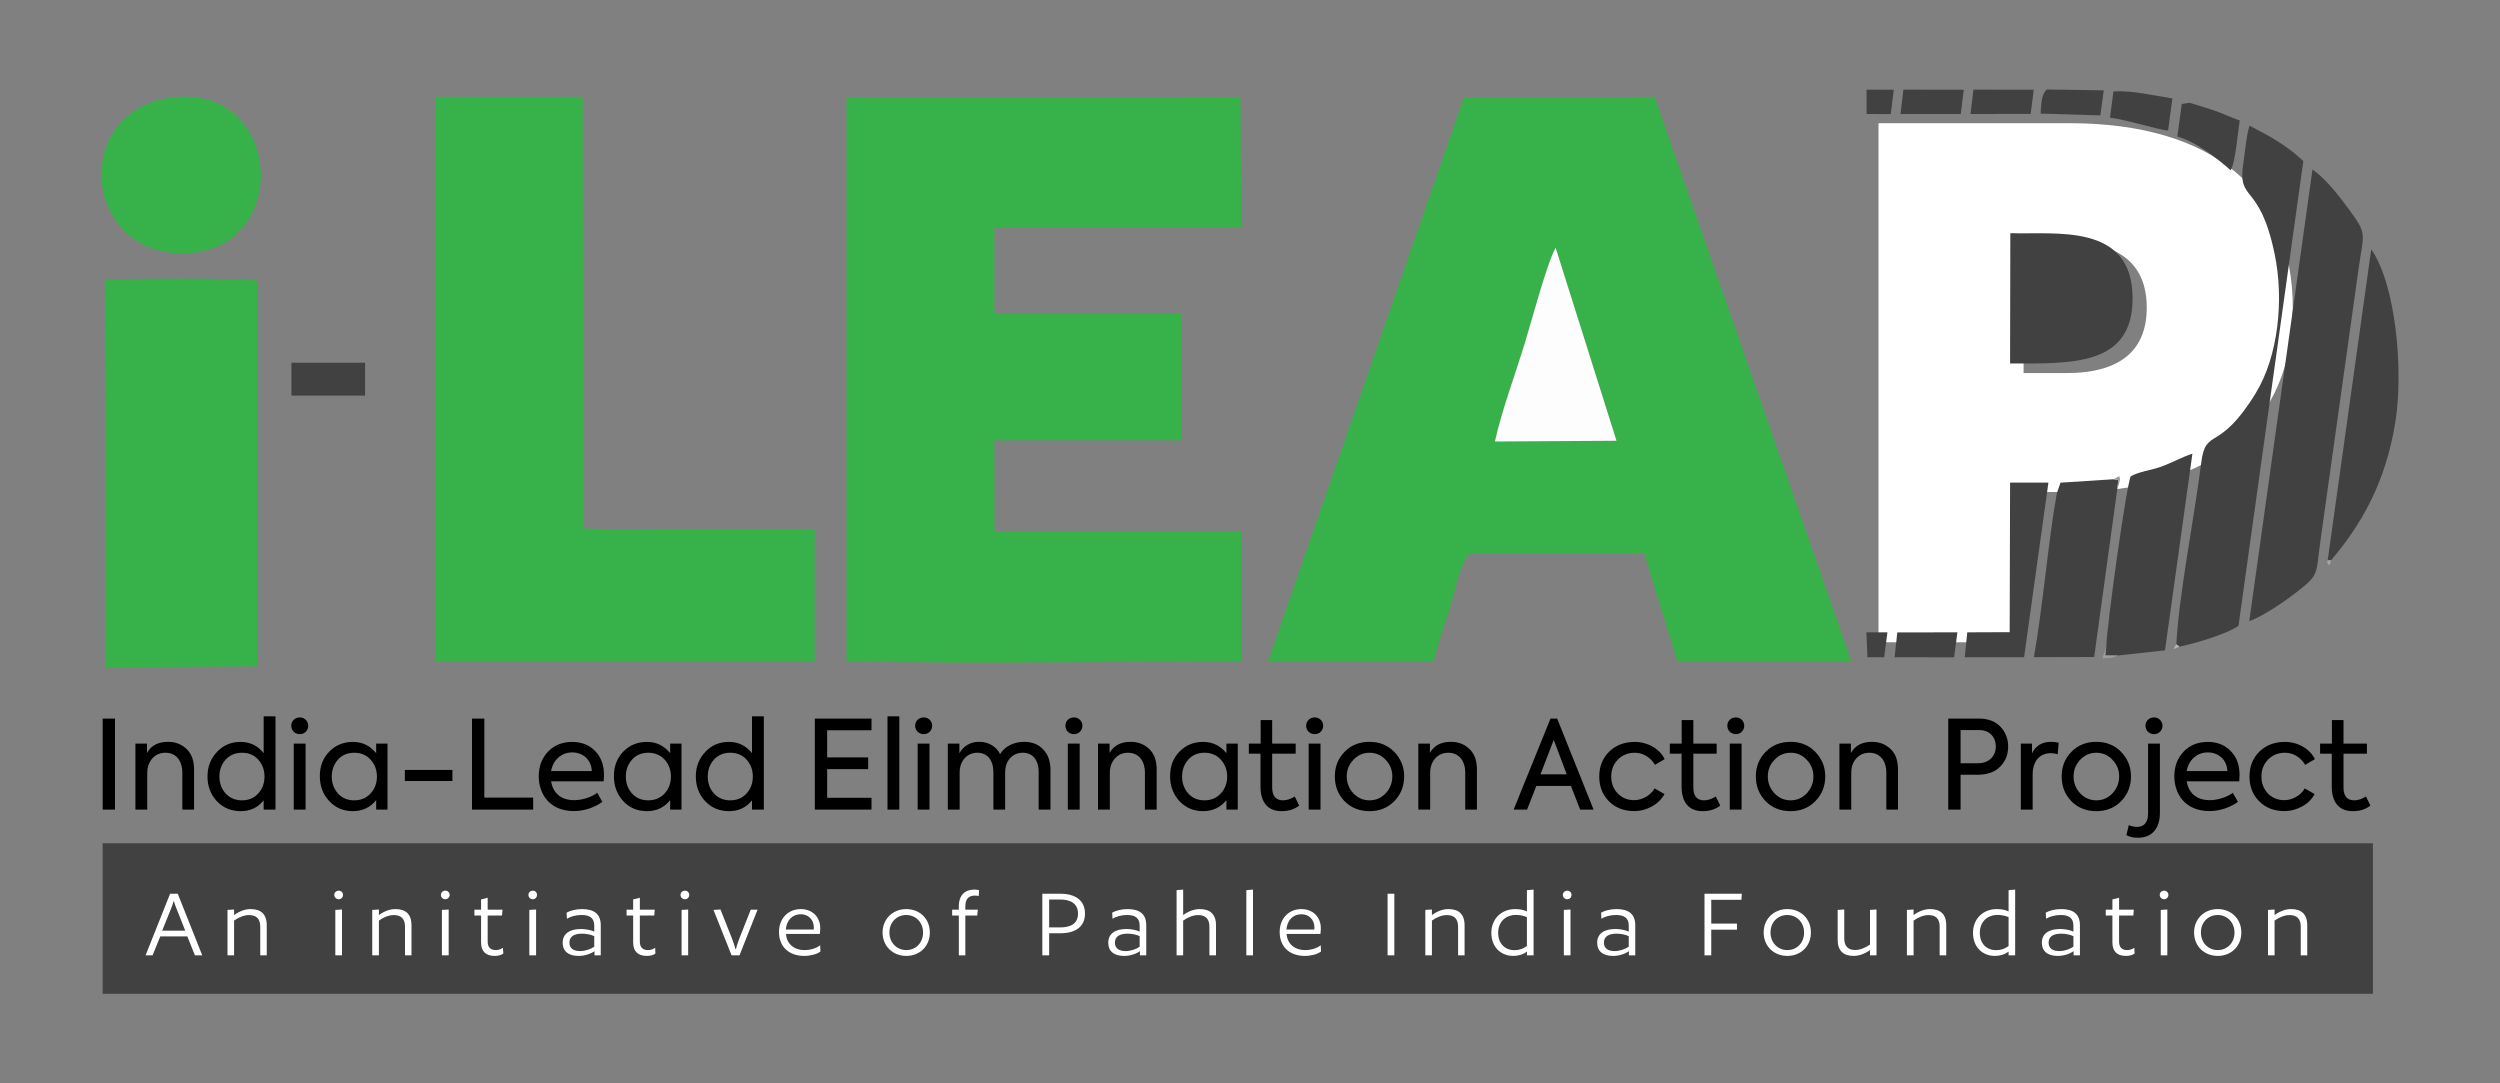
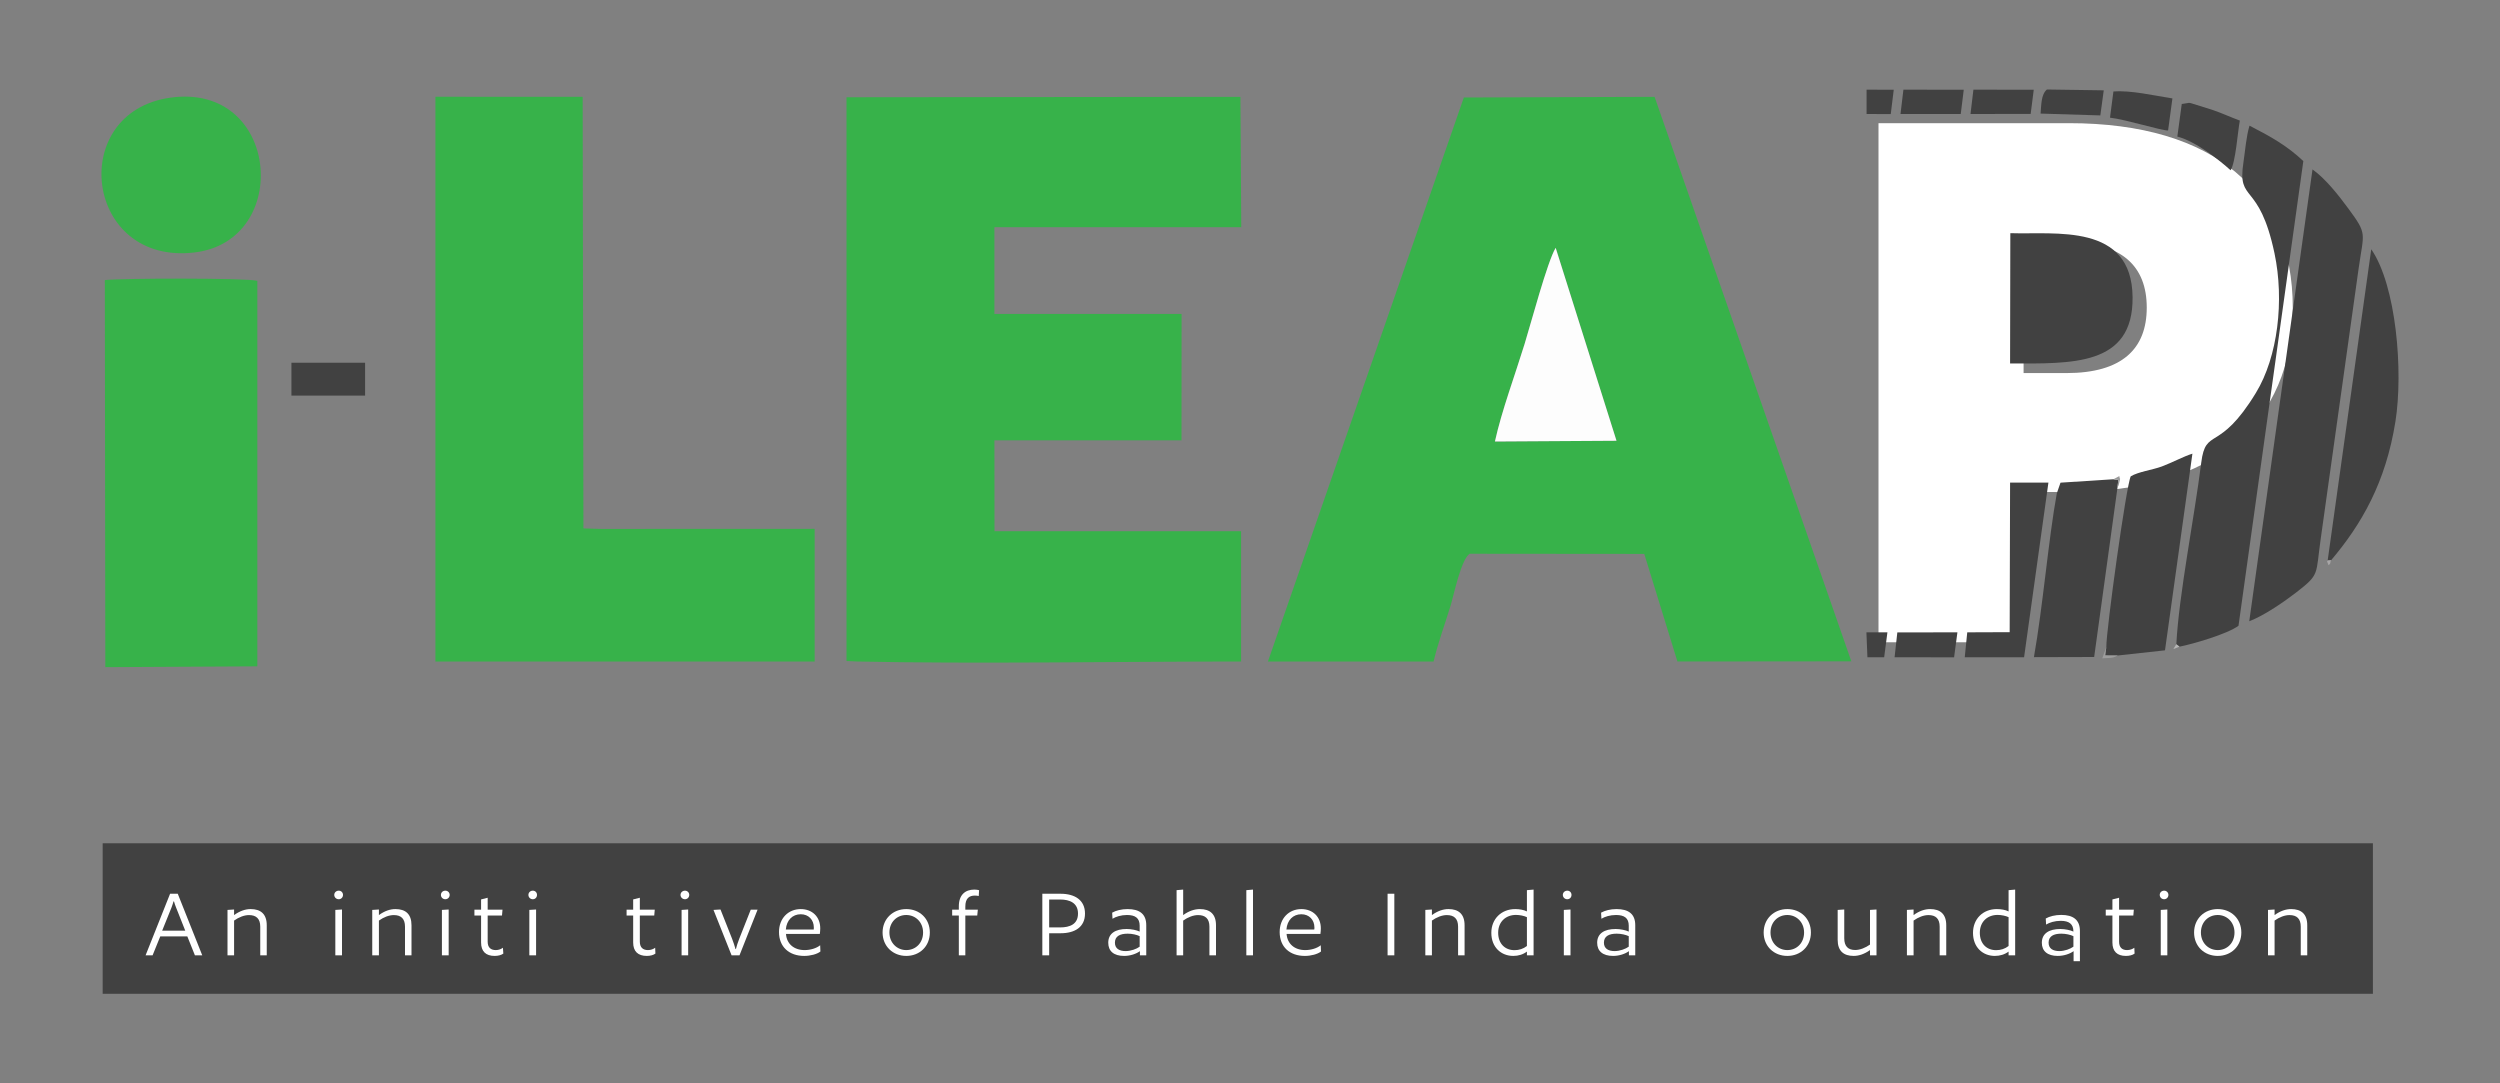
<svg xmlns="http://www.w3.org/2000/svg" xml:space="preserve" width="300px" height="130px" version="1.1" style="shape-rendering:geometricPrecision; text-rendering:geometricPrecision; image-rendering:optimizeQuality; fill-rule:evenodd; clip-rule:evenodd" viewBox="0 0 300 130">
  <rect x="0" y="0" width="300" height="130" fill="#808080" stroke="none" />
  <defs>
    <style type="text/css"> .fil0 {fill:none} .fil8 {fill:#37B24A} .fil3 {fill:#414141} .fil5 {fill:#999999} .fil4 {fill:#9D9D9D} .fil6 {fill:#A8A6A7} .fil7 {fill:#B6B6B6} .fil9 {fill:#FDFDFD} .fil10 {fill:black;fill-rule:nonzero} .fil1 {fill:#414141;fill-rule:nonzero} .fil2 {fill:white;fill-rule:nonzero} </style>
    <clipPath id="id0">
      <path d="M4.76 0l290.48 0c2.62,0 4.76,2.14 4.76,4.76l0 120.49c0,2.61 -2.14,4.75 -4.76,4.75l-290.48 0c-2.62,0 -4.76,-2.14 -4.76,-4.75l0 -120.49c0,-2.62 2.14,-4.76 4.76,-4.76z" />
    </clipPath>
  </defs>
  <g id="Layer_x0020_1">
    <g> </g>
    <g style="clip-path:url(#id0)">
      <g>
        <g id="_2192597064400">
          <rect class="fil0" x="9.88" y="7.57" width="280.24" height="114.85" />
          <g id="_2497910901136">
            <polygon class="fil1" points="284.75,119.26 12.32,119.26 12.32,101.19 284.75,101.19 " />
            <path class="fil2" d="M247.96 29.04l-5.13 0 0 15.73 5.13 0c6.71,0 9.65,-2.93 9.65,-7.86 0,-4.93 -2.94,-7.87 -9.65,-7.87l0 0zm0.11 30l-5.24 0 0 18.03 -17.41 0 0 -62.29 22.86 0c17.51,0 26.85,8.29 26.85,22.13 0,13.84 -9.44,22.13 -27.06,22.13l0 0 0 0z" />
            <path class="fil2" d="M21.14 108.93c-0.12,-0.29 -0.19,-0.51 -0.26,-0.76l-0.06 0c-0.07,0.25 -0.14,0.47 -0.25,0.76l-1.11 2.75 2.77 0 -1.09 -2.75zm2.25 5.71l-0.91 -2.27 -3.25 0 -0.92 2.27 -0.84 0 2.94 -7.39 0.92 0 2.94 7.39 -0.88 0 0 0z" />
            <path class="fil2" d="M31.23 114.64l0 -3.44c0,-0.95 -0.48,-1.39 -1.35,-1.39 -0.58,0 -1.23,0.26 -1.79,0.66l0 4.17 -0.79 0 0 -5.45 0.79 -0.05 0 0.67c0.68,-0.49 1.35,-0.72 1.99,-0.72 1.21,0 1.93,0.6 1.93,1.94l0 3.61 -0.78 0 0 0z" />
            <path class="fil2" d="M41.04 114.64l-0.8 0 0 -5.45 0.8 -0.05 0 5.5 0 0 0 0zm0.12 -7.25c0,0.29 -0.22,0.52 -0.51,0.52 -0.3,0 -0.54,-0.23 -0.54,-0.52 0,-0.29 0.24,-0.51 0.54,-0.51 0.29,0 0.51,0.22 0.51,0.51z" />
            <path class="fil2" d="M48.6 114.64l0 -3.44c0,-0.95 -0.47,-1.39 -1.34,-1.39 -0.59,0 -1.23,0.26 -1.79,0.66l0 4.17 -0.8 0 0 -5.45 0.8 -0.05 0 0.67c0.67,-0.49 1.34,-0.72 1.98,-0.72 1.22,0 1.93,0.6 1.93,1.94l0 3.61 -0.78 0 0 0z" />
            <path class="fil2" d="M53.84 114.64l-0.81 0 0 -5.45 0.81 -0.05 0 5.5 0 0 0 0zm0.12 -7.25c0,0.29 -0.23,0.52 -0.52,0.52 -0.3,0 -0.53,-0.23 -0.53,-0.52 0,-0.29 0.23,-0.51 0.53,-0.51 0.29,0 0.52,0.22 0.52,0.51z" />
            <path class="fil2" d="M60.24 109.86l-1.72 0 0 3.14c0,0.7 0.37,1.01 0.98,1.01 0.33,0 0.64,-0.12 0.85,-0.28l0.05 0.7c-0.24,0.18 -0.63,0.28 -1.04,0.28 -1.06,0 -1.63,-0.54 -1.63,-1.61l0 -3.24 -0.8 0 0 -0.7 0.8 0 0 -1.23 0.79 -0.2 0 1.43 1.78 0 -0.06 0.7 0 0 0 0z" />
            <path class="fil2" d="M64.33 114.64l-0.81 0 0 -5.45 0.81 -0.05 0 5.5 0 0 0 0zm0.11 -7.25c0,0.29 -0.21,0.52 -0.5,0.52 -0.3,0 -0.53,-0.23 -0.53,-0.52 0,-0.29 0.23,-0.51 0.53,-0.51 0.29,0 0.5,0.22 0.5,0.51z" />
-             <path class="fil2" d="M71.31 112.34c-0.35,-0.17 -0.92,-0.3 -1.45,-0.3 -0.93,0 -1.53,0.31 -1.53,1.08 0,0.72 0.54,1.01 1.29,1.01 0.63,0 1.32,-0.26 1.69,-0.53l0 -1.26 0 0 0 0zm0.03 2.3l0 -0.5c-0.47,0.33 -1.18,0.57 -1.92,0.57 -1.22,0 -1.9,-0.58 -1.9,-1.58 0,-1.12 0.87,-1.65 2.22,-1.65 0.56,0 1.22,0.14 1.57,0.31l0 -0.7c0,-0.92 -0.52,-1.29 -1.53,-1.29 -0.7,0 -1.35,0.2 -1.75,0.45l-0.04 -0.73c0.46,-0.26 1.13,-0.43 1.86,-0.43 1.42,0 2.24,0.58 2.24,1.93l0 3.62 -0.76 0 0 0 0.01 0z" />
            <path class="fil2" d="M78.51 109.86l-1.73 0 0 3.14c0,0.7 0.38,1.01 0.98,1.01 0.34,0 0.65,-0.12 0.86,-0.28l0.03 0.7c-0.24,0.18 -0.62,0.28 -1.03,0.28 -1.06,0 -1.64,-0.54 -1.64,-1.61l0 -3.24 -0.79 0 0 -0.7 0.79 0 0 -1.23 0.8 -0.2 0 1.43 1.79 0 -0.06 0.7 0 0 0 0z" />
            <path class="fil2" d="M82.58 114.64l-0.79 0 0 -5.45 0.79 -0.05 0 5.5 0 0 0 0zm0.13 -7.25c0,0.29 -0.23,0.52 -0.51,0.52 -0.3,0 -0.54,-0.23 -0.54,-0.52 0,-0.29 0.24,-0.51 0.54,-0.51 0.28,0 0.51,0.22 0.51,0.51z" />
            <path class="fil2" d="M88.74 114.64l-0.95 0 -2.17 -5.45 0.84 -0.05 1.39 3.51c0.17,0.44 0.32,0.9 0.41,1.24l0.05 0c0.08,-0.34 0.23,-0.81 0.4,-1.24l1.38 -3.49 0.82 0 -2.17 5.48 0 0 0 0z" />
            <path class="fil2" d="M94.3 111.54l3.35 0c0.01,-0.06 0.01,-0.15 0.01,-0.24 0,-0.92 -0.63,-1.59 -1.57,-1.59 -0.99,0 -1.7,0.71 -1.79,1.83l0 0 0 0zm0.02 0.53c0.07,1.18 0.95,1.94 2.23,1.94 0.68,0 1.42,-0.21 1.87,-0.58l0.03 0.75c-0.41,0.33 -1.23,0.53 -1.94,0.53 -1.81,0 -3.03,-1.08 -3.03,-2.87 0,-1.64 1.11,-2.75 2.61,-2.75 1.37,0 2.34,0.92 2.34,2.31 0,0.2 -0.02,0.47 -0.05,0.67l-4.06 0 0 0z" />
            <path class="fil2" d="M108.75 109.8c-1.13,0 -2.02,0.86 -2.02,2.1 0,1.25 0.92,2.11 2.02,2.11 1.14,0 2.02,-0.86 2.02,-2.11 0,-1.24 -0.91,-2.1 -2.02,-2.1zm0 4.91c-1.59,0 -2.84,-1.15 -2.84,-2.81 0,-1.65 1.25,-2.81 2.84,-2.81 1.61,0 2.83,1.15 2.83,2.81 0,1.66 -1.22,2.81 -2.83,2.81z" />
            <path class="fil2" d="M117.45 107.52c-0.12,-0.03 -0.31,-0.05 -0.47,-0.05 -0.67,0 -1.14,0.33 -1.14,1.31l0 0.38 1.5 0 -0.07 0.7 -1.43 0 0 4.78 -0.78 0 0 -4.78 -0.8 0 0 -0.7 0.8 0 0 -0.41c0,-1.35 0.75,-2 1.86,-2 0.18,0 0.42,0.03 0.57,0.07l-0.04 0.7 0 0 0 0z" />
            <path class="fil2" d="M127.21 107.94l-1.31 0 0 3.35 1.31 0c1.17,0 2.15,-0.38 2.15,-1.66 0,-1.27 -0.98,-1.69 -2.15,-1.69zm0.06 4.05l-1.37 0 0 2.65 -0.82 0 0 -7.39 2.19 0c1.7,0 2.93,0.75 2.93,2.38 0,1.63 -1.23,2.36 -2.93,2.36z" />
            <path class="fil2" d="M136.76 112.34c-0.34,-0.17 -0.91,-0.3 -1.43,-0.3 -0.94,0 -1.54,0.31 -1.54,1.08 0,0.72 0.54,1.01 1.28,1.01 0.64,0 1.34,-0.26 1.69,-0.53l0 -1.26 0 0 0 0zm0.03 2.3l0 -0.5c-0.46,0.33 -1.17,0.57 -1.9,0.57 -1.24,0 -1.9,-0.58 -1.9,-1.58 0,-1.12 0.86,-1.65 2.21,-1.65 0.56,0 1.22,0.14 1.56,0.31l0 -0.7c0,-0.92 -0.52,-1.29 -1.53,-1.29 -0.68,0 -1.34,0.2 -1.73,0.45l-0.04 -0.73c0.45,-0.26 1.12,-0.43 1.85,-0.43 1.42,0 2.24,0.58 2.24,1.93l0 3.62 -0.76 0 0 0 0 0z" />
            <path class="fil2" d="M145.13 114.64l0 -3.44c0,-0.95 -0.48,-1.39 -1.36,-1.39 -0.58,0 -1.23,0.26 -1.79,0.66l0 4.17 -0.79 0 0 -7.82 0.79 -0.07 0 3.06c0.67,-0.49 1.36,-0.72 2.01,-0.72 1.2,0 1.93,0.6 1.93,1.94l0 3.61 -0.79 0 0 0 0 0z" />
            <polygon class="fil2" points="150.36,114.64 149.56,114.64 149.56,106.82 150.36,106.75 " />
            <path class="fil2" d="M154.37 111.54l3.34 0c0.02,-0.06 0.02,-0.15 0.02,-0.24 0,-0.92 -0.63,-1.59 -1.57,-1.59 -0.99,0 -1.7,0.71 -1.79,1.83l0 0zm0.02 0.53c0.08,1.18 0.95,1.94 2.23,1.94 0.69,0 1.42,-0.21 1.87,-0.58l0.03 0.75c-0.42,0.33 -1.22,0.53 -1.93,0.53 -1.83,0 -3.03,-1.08 -3.03,-2.87 0,-1.64 1.11,-2.75 2.6,-2.75 1.37,0 2.34,0.92 2.34,2.31 0,0.2 -0.02,0.47 -0.05,0.67l-4.06 0z" />
            <polygon class="fil2" points="167.32,114.64 166.51,114.64 166.51,107.25 167.32,107.25 " />
            <path class="fil2" d="M174.97 114.64l0 -3.44c0,-0.95 -0.47,-1.39 -1.35,-1.39 -0.58,0 -1.23,0.26 -1.79,0.66l0 4.17 -0.79 0 0 -5.45 0.79 -0.05 0 0.67c0.67,-0.49 1.35,-0.72 1.99,-0.72 1.21,0 1.93,0.6 1.93,1.94l0 3.61 -0.78 0 0 0z" />
            <path class="fil2" d="M181.91 109.79c-1.18,0 -2.13,0.79 -2.13,2.14 0,1.33 0.84,2.09 1.96,2.09 0.56,0 1.05,-0.16 1.49,-0.5l0 -3.46c-0.34,-0.16 -0.85,-0.27 -1.32,-0.27l0 0zm2.12 4.85l-0.8 0 0 -0.45c-0.47,0.35 -1.02,0.52 -1.64,0.52 -1.44,0 -2.63,-1.02 -2.63,-2.77 0,-1.66 1.19,-2.85 2.87,-2.85 0.51,0 1.02,0.09 1.4,0.28l0 -2.55 0.8 -0.07 0 7.89 0 0 0 0z" />
            <path class="fil2" d="M188.46 114.64l-0.8 0 0 -5.45 0.8 -0.05 0 5.5 0 0 0 0zm0.12 -7.25c0,0.29 -0.21,0.52 -0.51,0.52 -0.29,0 -0.53,-0.23 -0.53,-0.52 0,-0.29 0.24,-0.51 0.53,-0.51 0.3,0 0.51,0.22 0.51,0.51z" />
            <path class="fil2" d="M195.45 112.34c-0.35,-0.17 -0.92,-0.3 -1.44,-0.3 -0.94,0 -1.54,0.31 -1.54,1.08 0,0.72 0.54,1.01 1.28,1.01 0.64,0 1.33,-0.26 1.7,-0.53l0 -1.26 0 0 0 0zm0.02 2.3l0 -0.5c-0.46,0.33 -1.17,0.57 -1.9,0.57 -1.24,0 -1.91,-0.58 -1.91,-1.58 0,-1.12 0.87,-1.65 2.22,-1.65 0.55,0 1.22,0.14 1.57,0.31l0 -0.7c0,-0.92 -0.52,-1.29 -1.53,-1.29 -0.71,0 -1.35,0.2 -1.75,0.45l-0.04 -0.73c0.46,-0.26 1.12,-0.43 1.86,-0.43 1.42,0 2.24,0.58 2.24,1.93l0 3.62 -0.76 0 0 0 0 0z" />
-             <polygon class="fil2" points="208.97,107.98 205.35,107.98 205.35,110.83 208.44,110.83 208.44,111.56 205.35,111.56 205.35,114.64 204.54,114.64 204.54,107.25 209.02,107.25 " />
            <path class="fil2" d="M214.48 109.8c-1.14,0 -2.02,0.86 -2.02,2.1 0,1.25 0.91,2.11 2.02,2.11 1.14,0 2.01,-0.86 2.01,-2.11 0,-1.24 -0.91,-2.1 -2.01,-2.1zm0 4.91c-1.6,0 -2.84,-1.15 -2.84,-2.81 0,-1.65 1.24,-2.81 2.84,-2.81 1.6,0 2.83,1.15 2.83,2.81 0,1.66 -1.23,2.81 -2.83,2.81z" />
            <path class="fil2" d="M225.18 114.64l-0.78 0 0 -0.63c-0.67,0.48 -1.34,0.7 -1.96,0.7 -1.19,0 -1.92,-0.58 -1.92,-1.93l0 -3.59 0.79 -0.05 0 3.45c0,0.97 0.47,1.41 1.31,1.41 0.58,0 1.22,-0.26 1.78,-0.65l0 -4.16 0.78 -0.05 0 5.5 0 0 0 0z" />
            <path class="fil2" d="M232.76 114.64l0 -3.44c0,-0.95 -0.47,-1.39 -1.34,-1.39 -0.59,0 -1.23,0.26 -1.79,0.66l0 4.17 -0.8 0 0 -5.45 0.8 -0.05 0 0.67c0.67,-0.49 1.34,-0.72 1.99,-0.72 1.21,0 1.93,0.6 1.93,1.94l0 3.61 -0.79 0 0 0z" />
            <path class="fil2" d="M239.71 109.79c-1.19,0 -2.13,0.79 -2.13,2.14 0,1.33 0.83,2.09 1.96,2.09 0.55,0 1.05,-0.16 1.49,-0.5l0 -3.46c-0.34,-0.16 -0.86,-0.27 -1.32,-0.27l0 0 0 0zm2.11 4.85l-0.79 0 0 -0.45c-0.47,0.35 -1.04,0.52 -1.65,0.52 -1.44,0 -2.62,-1.02 -2.62,-2.77 0,-1.66 1.18,-2.85 2.86,-2.85 0.52,0 1.03,0.09 1.41,0.28l0 -2.55 0.79 -0.07 0 7.89 0 0 0 0z" />
-             <path class="fil2" d="M248.81 112.34c-0.35,-0.17 -0.92,-0.3 -1.45,-0.3 -0.93,0 -1.53,0.31 -1.53,1.08 0,0.72 0.54,1.01 1.29,1.01 0.64,0 1.32,-0.26 1.69,-0.53l0 -1.26 0 0 0 0zm0.02 2.3l0 -0.5c-0.46,0.33 -1.17,0.57 -1.91,0.57 -1.22,0 -1.9,-0.58 -1.9,-1.58 0,-1.12 0.88,-1.65 2.22,-1.65 0.56,0 1.22,0.14 1.57,0.31l0 -0.7c0,-0.92 -0.53,-1.29 -1.53,-1.29 -0.7,0 -1.35,0.2 -1.75,0.45l-0.04 -0.73c0.45,-0.26 1.13,-0.43 1.86,-0.43 1.42,0 2.24,0.58 2.24,1.93l0 3.62 -0.76 0 0 0 0 0z" />
+             <path class="fil2" d="M248.81 112.34c-0.35,-0.17 -0.92,-0.3 -1.45,-0.3 -0.93,0 -1.53,0.31 -1.53,1.08 0,0.72 0.54,1.01 1.29,1.01 0.64,0 1.32,-0.26 1.69,-0.53l0 -1.26 0 0 0 0zm0.02 2.3l0 -0.5c-0.46,0.33 -1.17,0.57 -1.91,0.57 -1.22,0 -1.9,-0.58 -1.9,-1.58 0,-1.12 0.88,-1.65 2.22,-1.65 0.56,0 1.22,0.14 1.57,0.31c0,-0.92 -0.53,-1.29 -1.53,-1.29 -0.7,0 -1.35,0.2 -1.75,0.45l-0.04 -0.73c0.45,-0.26 1.13,-0.43 1.86,-0.43 1.42,0 2.24,0.58 2.24,1.93l0 3.62 -0.76 0 0 0 0 0z" />
            <path class="fil2" d="M256 109.86l-1.71 0 0 3.14c0,0.7 0.37,1.01 0.96,1.01 0.34,0 0.66,-0.12 0.87,-0.28l0.03 0.7c-0.23,0.18 -0.62,0.28 -1.04,0.28 -1.05,0 -1.62,-0.54 -1.62,-1.61l0 -3.24 -0.8 0 0 -0.7 0.8 0 0 -1.23 0.8 -0.2 0 1.43 1.77 0 -0.06 0.7 0 0 0 0z" />
            <path class="fil2" d="M260.08 114.64l-0.79 0 0 -5.45 0.79 -0.05 0 5.5 0 0 0 0zm0.13 -7.25c0,0.29 -0.23,0.52 -0.51,0.52 -0.3,0 -0.53,-0.23 -0.53,-0.52 0,-0.29 0.23,-0.51 0.53,-0.51 0.28,0 0.51,0.22 0.51,0.51z" />
            <path class="fil2" d="M266.13 109.8c-1.14,0 -2.02,0.86 -2.02,2.1 0,1.25 0.9,2.11 2.02,2.11 1.13,0 2.01,-0.86 2.01,-2.11 0,-1.24 -0.91,-2.1 -2.01,-2.1zm0 4.91c-1.61,0 -2.84,-1.15 -2.84,-2.81 0,-1.65 1.23,-2.81 2.84,-2.81 1.6,0 2.83,1.15 2.83,2.81 0,1.66 -1.23,2.81 -2.83,2.81z" />
            <path class="fil2" d="M276.09 114.64l0 -3.44c0,-0.95 -0.47,-1.39 -1.35,-1.39 -0.58,0 -1.23,0.26 -1.79,0.66l0 4.17 -0.79 0 0 -5.45 0.79 -0.05 0 0.67c0.67,-0.49 1.35,-0.72 1.99,-0.72 1.21,0 1.93,0.6 1.93,1.94l0 3.61 -0.78 0 0 0z" />
            <g>
              <path class="fil3" d="M269.91 74.55c1.86,-0.71 4.28,-2.41 5.68,-3.49 2.81,-2.18 2.28,-2.06 2.89,-6.36l4.55 -32.44c0.62,-4.42 1.09,-4.09 -1.21,-7.21 -1.17,-1.59 -2.75,-3.61 -4.32,-4.72l-7.59 54.22 0 0z" />
              <path class="fil3" d="M261.16 77.31l0.38 0.29c1.58,-0.31 5.74,-1.51 7.08,-2.51l7.78 -55.76c-1.95,-1.84 -3.87,-2.92 -6.46,-4.25 -0.4,1.33 -0.51,2.97 -0.73,4.42 -0.76,4.95 1.88,2.13 3.73,10.9 1.19,5.63 0.41,12.41 -2.23,16.74 -4.43,7.29 -6.02,4.05 -6.56,8.37 -0.83,6.63 -2.68,15.81 -2.99,21.8z" />
              <path class="fil3" d="M241.21 43.62c7.39,0 14.79,0.35 14.7,-7.96 -0.09,-8.96 -9.27,-7.49 -14.67,-7.68l-0.03 15.64z" />
              <path class="fil3" d="M252.76 77.64l-0.14 1.01 1.51 0.01 5.67 -0.62 3.29 -23.6c-1.06,0.33 -2.4,1.06 -3.68,1.54 -1.14,0.42 -2.79,0.62 -3.72,1.18 -0.53,1.01 -2.95,18.47 -2.93,20.48l0 0z" />
              <path class="fil3" d="M254.11 58.43l0.08 -0.83 -0.58 -0.09 -6.35 0.41 -0.44 1.27c-1,5.45 -1.68,13.67 -2.75,19.67l7.23 -0.02 2.81 -20.41 0 0z" />
              <path class="fil3" d="M279.32 67.25l0.42 -0.03c3.65,-4.31 6.55,-9.33 7.71,-16.63 0.96,-6.04 0.1,-16.34 -2.9,-20.68l-5.23 37.34 0 0z" />
              <polygon class="fil3" points="245.81,57.91 241.21,57.91 241.16,75.86 236.07,75.88 235.77,78.87 242.89,78.87 " />
              <path class="fil3" d="M261.81 12.48l-0.53 3.91c2.23,0.57 5.1,2.87 6.39,4.04 0.6,-0.89 0.86,-4.65 1.11,-5.96 -1.06,-0.38 -2.14,-0.9 -3.37,-1.31l-2.5 -0.78c-0.07,-0.02 -0.15,-0.03 -0.22,-0.04l-0.88 0.14 0 0z" />
              <path class="fil3" d="M253.2 14.12c1.88,0.21 6.15,1.55 6.97,1.54l0.52 -3.85c-2.22,-0.33 -4.92,-1 -7.08,-0.83l-0.41 3.14z" />
              <polygon class="fil3" points="234.89,75.88 227.68,75.89 227.35,78.87 234.49,78.88 " />
              <path class="fil3" d="M244.87 13.63l7.17 0.22 0.41 -3.01 -6.82 -0.1c-0.71,0.6 -0.67,1.86 -0.76,2.89l0 0z" />
              <polygon class="fil3" points="228.06,13.68 235.29,13.68 235.65,10.77 228.41,10.76 " />
              <polygon class="fil3" points="236.46,13.68 243.68,13.67 244.05,10.77 236.81,10.76 " />
              <polygon class="fil3" points="223.99,13.68 226.89,13.69 227.25,10.77 223.99,10.76 " />
              <polygon class="fil3" points="226.49,75.88 223.97,75.88 224.09,78.87 226.1,78.87 " />
              <path class="fil4" d="M254.13 78.66l-1.51 -0.01 0.14 -1.01 -0.49 1.36c1.01,-0.08 1.12,0.04 1.86,-0.34l0 0z" />
              <path class="fil5" d="M254.11 58.43c0.09,-0.18 0.07,0.13 0.25,-0.71 0.12,-0.56 0.02,-0.01 -0.04,-0.59l-0.71 0.38 0.58 0.09 -0.08 0.83 0 0z" />
              <path class="fil6" d="M279.74 67.22l-0.42 0.03c-0.02,0.04 -0.07,0.11 -0.07,0.13l0.17 0.44c0.34,-0.23 0.14,-0.32 0.32,-0.6z" />
              <polygon class="fil7" points="261.54,77.6 261.16,77.31 260.8,77.89 " />
            </g>
            <path class="fil8" d="M186.68 29.74l7.3 23.15 -14.59 0.09c0.8,-3.65 2.44,-8.06 3.56,-11.7 0.73,-2.36 2.75,-9.95 3.73,-11.53l0 -0.01zm-14.65 49.64c0.52,-2.22 1.35,-4.44 2.04,-6.7 0.41,-1.35 1.24,-5.49 2.28,-6.23l20.96 0.02 3.98 12.91 20.87 -0.02 -23.61 -67.74 -22.89 0.08 -23.51 67.68 19.88 0 0 0z" />
            <path class="fil8" d="M119.33 27.26l29.62 0 -0.1 -15.64 -47.27 0.05 0 67.65 1.29 0.06c13.84,0.3 31.77,0 46.06,0l0 -15.64 -29.59 0 -0.01 -10.9 22.45 0 0.01 -15.17 -22.46 0 0 -10.41 0 0z" />
            <polygon class="fil8" points="52.25,79.38 52.52,79.38 97.42,79.38 97.76,79.38 97.76,63.46 72.12,63.47 70.01,63.41 69.92,11.62 52.25,11.61 " />
            <path class="fil8" d="M12.64 80.06l18.24 -0.1 0 -46.26c-1.26,-0.36 -16.41,-0.32 -18.3,-0.09l0.06 46.45z" />
            <path class="fil8" d="M20.44 11.72c-12.46,1.75 -10.31,20.18 2.94,18.57 11.71,-1.43 10.19,-20.41 -2.94,-18.57z" />
            <path class="fil9" d="M186.68 29.74c-0.98,1.59 -3,9.18 -3.73,11.54 -1.12,3.64 -2.76,8.05 -3.56,11.7l14.59 -0.09 -7.3 -23.15 0 0z" />
            <polygon class="fil3" points="34.97,47.47 43.81,47.47 43.81,43.53 34.97,43.53 " />
-             <path class="fil10" d="M12.32 97.15l1.48 0 0 -10.92 -1.48 0 0 10.92zm5.35 0l0 -4.39c0,-0.71 0.21,-1.29 0.61,-1.75 0.41,-0.46 0.94,-0.68 1.58,-0.68 1.2,0 2.02,0.88 2.02,2.41l0 4.41 1.41 0 0 -4.8c0,-1.09 -0.3,-1.9 -0.91,-2.48 -0.6,-0.57 -1.34,-0.85 -2.22,-0.85 -1.18,0 -2.02,0.44 -2.52,1.33l0 -1.12 -1.39 0 0 7.92 1.42 0 0 0zm13.97 -6.77c-0.72,-0.91 -1.64,-1.35 -2.78,-1.35 -1.14,0 -2.08,0.4 -2.84,1.22 -0.75,0.8 -1.12,1.77 -1.12,2.92 0,1.17 0.37,2.16 1.12,2.97 0.76,0.8 1.72,1.2 2.87,1.2 1.14,0 2.06,-0.43 2.75,-1.3l0 1.11 1.42 0 0 -11.19 -1.42 0 0 4.42 0 0zm0.1 2.79c0,0.82 -0.25,1.5 -0.75,2.04 -0.49,0.55 -1.14,0.83 -1.95,0.83 -0.82,0 -1.46,-0.28 -1.97,-0.83 -0.49,-0.54 -0.74,-1.22 -0.74,-2.04 0,-0.78 0.25,-1.46 0.74,-2.01 0.51,-0.55 1.15,-0.83 1.97,-0.83 0.81,0 1.46,0.28 1.95,0.83 0.5,0.55 0.75,1.23 0.75,2.01zm4.25 -5.07c0.54,0 1,-0.43 1,-1.02 0,-0.55 -0.46,-0.99 -1,-0.99 -0.59,0 -1.04,0.42 -1.04,0.99 0,0.59 0.45,1.02 1.04,1.02zm0.68 1.13l-1.42 0 0 7.92 1.42 0 0 -7.92zm8.47 1.15c-0.74,-0.91 -1.67,-1.35 -2.8,-1.35 -1.13,0 -2.08,0.39 -2.83,1.17 -0.76,0.77 -1.13,1.75 -1.13,2.93 0,1.2 0.37,2.18 1.13,3 0.75,0.81 1.7,1.21 2.83,1.21 1.15,0 2.09,-0.44 2.8,-1.32l0 1.13 1.36 0 0 -7.92 -1.36 0 0 1.15zm0.09 2.79c0,0.82 -0.26,1.5 -0.76,2.04 -0.5,0.55 -1.15,0.83 -1.96,0.83 -0.82,0 -1.47,-0.28 -1.96,-0.83 -0.48,-0.54 -0.74,-1.22 -0.74,-2.02 0,-0.8 0.26,-1.48 0.74,-2.03 0.49,-0.55 1.14,-0.83 1.96,-0.83 0.81,0 1.46,0.28 1.96,0.83 0.5,0.55 0.76,1.23 0.76,2.01l0 0zm9.06 0.55l0 -1.33 -5.71 0 0 1.33 5.71 0zm9.69 3.43l0 -1.44 -5.86 0 0 -9.48 -1.48 0 0 10.92 7.34 0zm8.5 -4.11c0,-1.23 -0.35,-2.21 -1.08,-2.93 -0.7,-0.72 -1.62,-1.08 -2.74,-1.08 -1.19,0 -2.15,0.39 -2.9,1.17 -0.74,0.79 -1.11,1.76 -1.11,2.96 0,2.05 1.24,4.17 4.23,4.17 1.32,0 2.62,-0.51 3.4,-1.11l-0.61 -1.08c-0.72,0.53 -1.81,0.88 -2.76,0.88 -1.66,0 -2.55,-0.91 -2.78,-2.26l6.31 0c0.03,-0.38 0.04,-0.62 0.04,-0.72l0 0zm-6.35 -0.51c0.23,-1.31 1.23,-2.24 2.53,-2.24 1.3,0 2.29,0.87 2.36,2.24l-4.89 0zm14.29 -2.15c-0.74,-0.91 -1.67,-1.35 -2.79,-1.35 -1.14,0 -2.09,0.39 -2.84,1.17 -0.75,0.77 -1.12,1.75 -1.12,2.93 0,1.2 0.37,2.18 1.12,3 0.75,0.81 1.7,1.21 2.84,1.21 1.15,0 2.08,-0.44 2.79,-1.32l0 1.13 1.36 0 0 -7.92 -1.36 0 0 1.15zm0.09 2.79c0,0.82 -0.25,1.5 -0.75,2.04 -0.51,0.55 -1.15,0.83 -1.97,0.83 -0.81,0 -1.46,-0.28 -1.95,-0.83 -0.49,-0.54 -0.74,-1.22 -0.74,-2.02 0,-0.8 0.25,-1.48 0.74,-2.03 0.49,-0.55 1.14,-0.83 1.95,-0.83 0.82,0 1.46,0.28 1.97,0.83 0.5,0.55 0.75,1.23 0.75,2.01l0 0zm9.73 -2.79c-0.73,-0.91 -1.64,-1.35 -2.78,-1.35 -1.14,0 -2.09,0.4 -2.84,1.22 -0.75,0.8 -1.12,1.77 -1.12,2.92 0,1.17 0.37,2.16 1.12,2.97 0.75,0.8 1.72,1.2 2.87,1.2 1.14,0 2.06,-0.43 2.75,-1.3l0 1.11 1.42 0 0 -11.19 -1.42 0 0 4.42 0 0zm0.1 2.79c0,0.82 -0.25,1.5 -0.75,2.04 -0.49,0.55 -1.14,0.83 -1.96,0.83 -0.8,0 -1.46,-0.28 -1.96,-0.83 -0.49,-0.54 -0.74,-1.22 -0.74,-2.04 0,-0.78 0.25,-1.46 0.74,-2.01 0.5,-0.55 1.16,-0.83 1.96,-0.83 0.82,0 1.47,0.28 1.96,0.83 0.5,0.55 0.75,1.23 0.75,2.01zm14.24 3.98l0 -1.41 -5.32 0 0 -3.44 4.92 0 0 -1.41 -4.92 0 0 -3.26 5.32 0 0 -1.4 -6.8 0 0 10.92 6.8 0 0 0zm3.34 -11.19l-1.42 0 0 11.19 1.42 0 0 -11.19zm2.94 2.14c0.55,0 1,-0.43 1,-1.02 0,-0.55 -0.45,-0.99 -1,-0.99 -0.59,0 -1.04,0.42 -1.04,0.99 0,0.59 0.45,1.02 1.04,1.02zm0.68 1.13l-1.42 0 0 7.92 1.42 0 0 -7.92zm11.35 -0.21c-1.24,0 -2.35,0.57 -2.88,1.48 -0.43,-0.93 -1.42,-1.48 -2.48,-1.48 -1.05,-0.02 -1.93,0.5 -2.4,1.37l0 -1.16 -1.39 0 0 7.92 1.42 0 0 -4.44c0,-1.43 0.89,-2.38 2.13,-2.38 1.19,0 1.92,0.88 1.92,2.36l0 4.46 1.41 0 0 -4.46c0,-1.41 0.87,-2.36 2.11,-2.36 1.18,0 1.91,0.85 1.91,2.32l0 4.5 1.42 0 0 -4.72c0,-1.04 -0.28,-1.88 -0.86,-2.48 -0.58,-0.62 -1.34,-0.93 -2.31,-0.93l0 0zm5.99 -0.92c0.55,0 1.01,-0.43 1.01,-1.02 0,-0.55 -0.46,-0.99 -1.01,-0.99 -0.59,0 -1.03,0.42 -1.03,0.99 0,0.59 0.44,1.02 1.03,1.02zm0.68 1.13l-1.42 0 0 7.92 1.42 0 0 -7.92zm3.62 7.92l0 -4.39c0,-0.71 0.21,-1.29 0.61,-1.75 0.41,-0.46 0.94,-0.68 1.58,-0.68 1.2,0 2.02,0.88 2.02,2.41l0 4.41 1.41 0 0 -4.8c0,-1.09 -0.29,-1.9 -0.9,-2.48 -0.61,-0.57 -1.35,-0.85 -2.23,-0.85 -1.17,0 -2.02,0.44 -2.52,1.33l0 -1.12 -1.39 0 0 7.92 1.42 0 0 0zm13.99 -6.77c-0.74,-0.91 -1.67,-1.35 -2.8,-1.35 -1.14,0 -2.08,0.39 -2.84,1.17 -0.75,0.77 -1.12,1.75 -1.12,2.93 0,1.2 0.37,2.18 1.12,3 0.76,0.81 1.7,1.21 2.84,1.21 1.15,0 2.09,-0.44 2.8,-1.32l0 1.13 1.36 0 0 -7.92 -1.36 0 0 1.15zm0.09 2.79c0,0.82 -0.26,1.5 -0.76,2.04 -0.5,0.55 -1.15,0.83 -1.96,0.83 -0.82,0 -1.47,-0.28 -1.95,-0.83 -0.49,-0.54 -0.74,-1.22 -0.74,-2.02 0,-0.8 0.25,-1.48 0.74,-2.03 0.48,-0.55 1.13,-0.83 1.95,-0.83 0.81,0 1.46,0.28 1.96,0.83 0.5,0.55 0.76,1.23 0.76,2.01l0 0zm8.11 2.41c-0.49,0.31 -0.96,0.46 -1.42,0.46 -0.85,0 -1.29,-0.52 -1.29,-1.57l0 -4.03 2.82 0 0 -1.21 -2.82 0 0 -2.82 -1.38 0 0 2.82 -1.42 0 0 1.21 1.4 0 0 3.93c0,1.89 0.86,2.97 2.53,2.97 0.84,0 1.53,-0.22 2.11,-0.67l-0.53 -1.09 0 0zm2.41 -7.48c0.55,0 1,-0.43 1,-1.02 0,-0.55 -0.45,-0.99 -1,-0.99 -0.59,0 -1.04,0.42 -1.04,0.99 0,0.59 0.45,1.02 1.04,1.02zm0.68 1.13l-1.42 0 0 7.92 1.42 0 0 -7.92zm5.88 8.11c1.2,0 2.19,-0.4 2.98,-1.2 0.78,-0.81 1.18,-1.8 1.18,-2.97 0,-1.15 -0.4,-2.12 -1.18,-2.94 -0.79,-0.81 -1.78,-1.21 -2.98,-1.21 -1.21,0 -2.21,0.4 -3,1.21 -0.78,0.8 -1.16,1.78 -1.16,2.94 0,1.17 0.38,2.16 1.16,2.97 0.79,0.8 1.79,1.2 3,1.2zm2.74 -4.17c0,0.78 -0.27,1.46 -0.8,2.03 -0.53,0.56 -1.18,0.84 -1.94,0.84 -0.75,0 -1.4,-0.28 -1.93,-0.84 -0.53,-0.57 -0.8,-1.25 -0.8,-2.03 0,-0.78 0.27,-1.44 0.8,-1.99 0.53,-0.57 1.18,-0.85 1.93,-0.85 0.76,0 1.41,0.28 1.94,0.85 0.53,0.55 0.8,1.21 0.8,1.99zm4.54 3.98l0 -4.39c0,-0.71 0.21,-1.29 0.6,-1.75 0.42,-0.46 0.95,-0.68 1.59,-0.68 1.19,0 2.02,0.88 2.02,2.41l0 4.41 1.4 0 0 -4.8c0,-1.09 -0.29,-1.9 -0.9,-2.48 -0.6,-0.57 -1.34,-0.85 -2.23,-0.85 -1.17,0 -2.01,0.44 -2.51,1.33l0 -1.12 -1.39 0 0 7.92 1.42 0 0 0zm19.61 0l-4.37 -10.92 -0.8 0 -4.42 10.92 1.61 0 1.11 -2.84 4.15 0 1.11 2.84 1.61 0 0 0zm-3.22 -4.23l-3.15 0 1.59 -4.13 1.56 4.13zm8.09 4.41c0.78,0 1.49,-0.2 2.16,-0.57 0.66,-0.37 1.15,-0.87 1.48,-1.47l-1.19 -0.68c-0.46,0.82 -1.46,1.41 -2.45,1.41 -0.78,0 -1.45,-0.26 -1.97,-0.81 -0.52,-0.54 -0.78,-1.21 -0.78,-2.02 0,-0.82 0.26,-1.5 0.8,-2.04 0.54,-0.55 1.21,-0.82 2.02,-0.82 1.01,0 1.89,0.56 2.43,1.45l1.16 -0.68c-0.6,-1.25 -2.04,-2.07 -3.59,-2.07 -1.25,0 -2.27,0.39 -3.07,1.17 -0.79,0.79 -1.19,1.77 -1.19,2.99 0,1.2 0.39,2.18 1.17,2.97 0.78,0.78 1.79,1.17 3.02,1.17l0 0zm9.8 -1.75c-0.49,0.31 -0.96,0.46 -1.42,0.46 -0.86,0 -1.28,-0.52 -1.28,-1.57l0 -4.03 2.8 0 0 -1.21 -2.8 0 0 -2.82 -1.4 0 0 2.82 -1.42 0 0 1.21 1.41 0 0 3.93c0,1.89 0.85,2.97 2.53,2.97 0.84,0 1.54,-0.22 2.11,-0.67l-0.53 -1.09 0 0zm2.41 -7.48c0.55,0 1,-0.43 1,-1.02 0,-0.55 -0.45,-0.99 -1,-0.99 -0.59,0 -1.03,0.42 -1.03,0.99 0,0.59 0.44,1.02 1.03,1.02zm0.68 1.13l-1.42 0 0 7.92 1.42 0 0 -7.92zm5.88 8.11c1.2,0 2.19,-0.4 2.97,-1.2 0.79,-0.81 1.19,-1.8 1.19,-2.97 0,-1.15 -0.4,-2.12 -1.19,-2.94 -0.78,-0.81 -1.77,-1.21 -2.97,-1.21 -1.21,0 -2.21,0.4 -3,1.21 -0.78,0.8 -1.17,1.78 -1.17,2.94 0,1.17 0.39,2.16 1.17,2.97 0.79,0.8 1.79,1.2 3,1.2zm2.74 -4.17c0,0.78 -0.27,1.46 -0.8,2.03 -0.53,0.56 -1.18,0.84 -1.94,0.84 -0.75,0 -1.4,-0.28 -1.93,-0.84 -0.54,-0.57 -0.8,-1.25 -0.8,-2.03 0,-0.78 0.26,-1.44 0.8,-1.99 0.53,-0.57 1.18,-0.85 1.93,-0.85 0.76,0 1.41,0.28 1.94,0.85 0.53,0.55 0.8,1.21 0.8,1.99zm4.54 3.98l0 -4.39c0,-0.71 0.2,-1.29 0.6,-1.75 0.42,-0.46 0.95,-0.68 1.58,-0.68 1.2,0 2.03,0.88 2.03,2.41l0 4.41 1.4 0 0 -4.8c0,-1.09 -0.29,-1.9 -0.9,-2.48 -0.61,-0.57 -1.35,-0.85 -2.23,-0.85 -1.17,0 -2.01,0.44 -2.52,1.33l0 -1.12 -1.38 0 0 7.92 1.42 0 0 0zm11.64 -10.92l0 10.92 1.48 0 0 -4.18 2.04 0c1.18,0 2.09,-0.33 2.72,-0.98 0.64,-0.66 0.95,-1.46 0.95,-2.4 0,-0.91 -0.3,-1.7 -0.9,-2.36 -0.61,-0.66 -1.48,-1 -2.63,-1l-3.66 0 0 0zm1.48 5.36l0 -3.98 2.26 0c1.26,0 1.97,0.89 1.97,1.96 0,1.1 -0.74,2.02 -2.16,2.02l-2.07 0 0 0zm8.65 5.56l0 -4.2c0,-1.7 0.92,-2.57 2.17,-2.57 0.27,0 0.55,0.04 0.83,0.13l0.13 -1.38c-0.31,-0.07 -0.62,-0.11 -0.93,-0.11 -1.05,0 -1.82,0.45 -2.28,1.37l0 -1.16 -1.34 0 0 7.92 1.42 0 0 0zm7.64 0.19c1.2,0 2.19,-0.4 2.98,-1.2 0.78,-0.81 1.18,-1.8 1.18,-2.97 0,-1.15 -0.4,-2.12 -1.18,-2.94 -0.79,-0.81 -1.78,-1.21 -2.98,-1.21 -1.21,0 -2.22,0.4 -3,1.21 -0.78,0.8 -1.16,1.78 -1.16,2.94 0,1.17 0.38,2.16 1.16,2.97 0.78,0.8 1.79,1.2 3,1.2zm2.74 -4.17c0,0.78 -0.27,1.46 -0.8,2.03 -0.53,0.56 -1.18,0.84 -1.94,0.84 -0.75,0 -1.4,-0.28 -1.94,-0.84 -0.52,-0.57 -0.79,-1.25 -0.79,-2.03 0,-0.78 0.27,-1.44 0.79,-1.99 0.54,-0.57 1.19,-0.85 1.94,-0.85 0.76,0 1.41,0.28 1.94,0.85 0.53,0.55 0.8,1.21 0.8,1.99zm4.2 -5.07c0.54,0 1,-0.43 1,-1.02 0,-0.55 -0.46,-0.99 -1,-0.99 -0.6,0 -1.04,0.42 -1.04,0.99 0,0.59 0.44,1.02 1.04,1.02zm-1.92 12.43c1.6,0 2.61,-1.06 2.61,-3.01l0 -8.29 -1.42 0 0 8.38c0,1.07 -0.46,1.62 -1.36,1.62 -0.27,0 -0.59,-0.07 -0.96,-0.21l-0.28 1.19c0.35,0.22 0.83,0.32 1.4,0.32l0.01 0zm12.17 -7.49c0,-1.23 -0.35,-2.21 -1.08,-2.93 -0.7,-0.72 -1.62,-1.08 -2.74,-1.08 -1.19,0 -2.15,0.39 -2.9,1.17 -0.74,0.79 -1.11,1.76 -1.11,2.96 0,2.05 1.24,4.17 4.23,4.17 1.31,0 2.61,-0.51 3.4,-1.11l-0.61 -1.08c-0.72,0.53 -1.82,0.88 -2.76,0.88 -1.66,0 -2.55,-0.91 -2.78,-2.26l6.31 0c0.03,-0.38 0.04,-0.62 0.04,-0.72l0 0zm-6.35 -0.51c0.23,-1.31 1.23,-2.24 2.53,-2.24 1.3,0 2.29,0.87 2.36,2.24l-4.89 0zm11.72 4.8c0.79,0 1.49,-0.2 2.16,-0.57 0.67,-0.37 1.15,-0.87 1.48,-1.47l-1.19 -0.68c-0.45,0.82 -1.46,1.41 -2.45,1.41 -0.78,0 -1.45,-0.26 -1.97,-0.81 -0.51,-0.54 -0.78,-1.21 -0.78,-2.02 0,-0.82 0.27,-1.5 0.8,-2.04 0.54,-0.55 1.21,-0.82 2.02,-0.82 1.01,0 1.9,0.56 2.43,1.45l1.17 -0.68c-0.61,-1.25 -2.04,-2.07 -3.6,-2.07 -1.25,0 -2.27,0.39 -3.07,1.17 -0.79,0.79 -1.18,1.77 -1.18,2.99 0,1.2 0.38,2.18 1.17,2.97 0.78,0.78 1.78,1.17 3.01,1.17l0 0zm9.8 -1.75c-0.49,0.31 -0.96,0.46 -1.42,0.46 -0.85,0 -1.28,-0.52 -1.28,-1.57l0 -4.03 2.81 0 0 -1.21 -2.81 0 0 -2.82 -1.39 0 0 2.82 -1.42 0 0 1.21 1.4 0 0 3.93c0,1.89 0.86,2.97 2.53,2.97 0.84,0 1.54,-0.22 2.11,-0.67l-0.53 -1.09 0 0z" />
          </g>
        </g>
      </g>
    </g>
    <path class="fil0" d="M4.76 0l290.48 0c2.62,0 4.76,2.14 4.76,4.76l0 120.49c0,2.61 -2.14,4.75 -4.76,4.75l-290.48 0c-2.62,0 -4.76,-2.14 -4.76,-4.75l0 -120.49c0,-2.62 2.14,-4.76 4.76,-4.76z" />
  </g>
</svg>